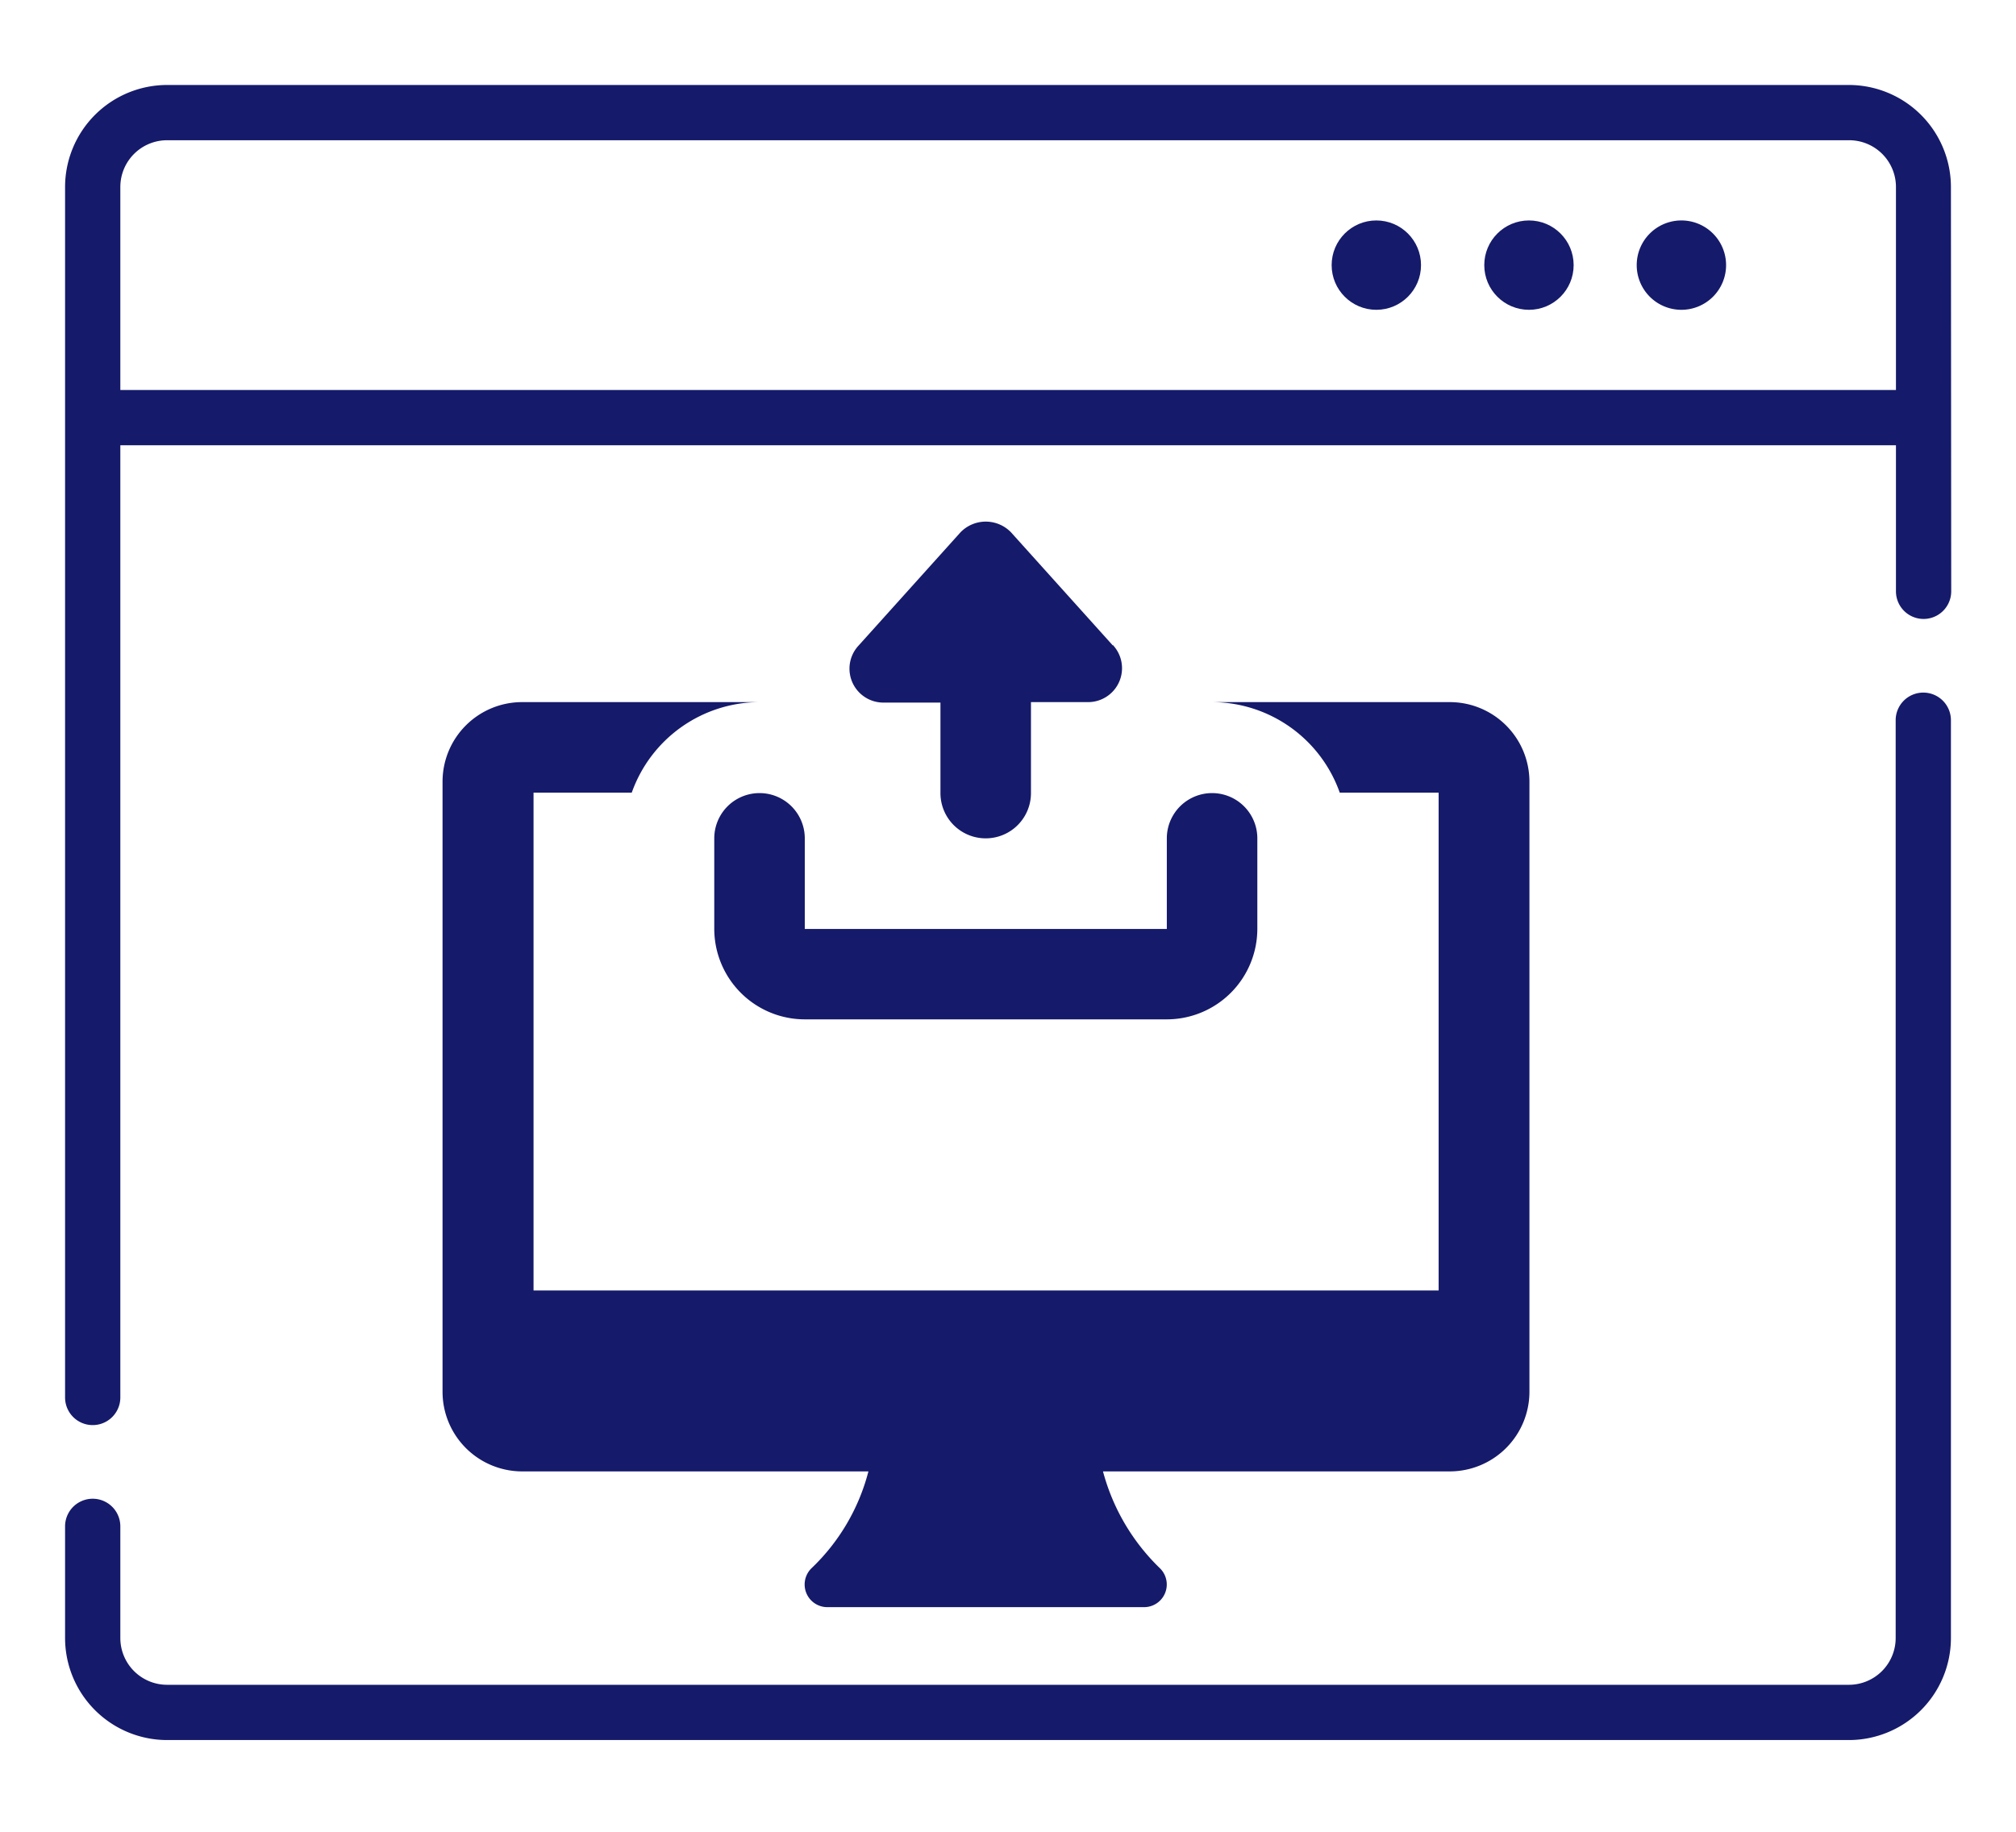
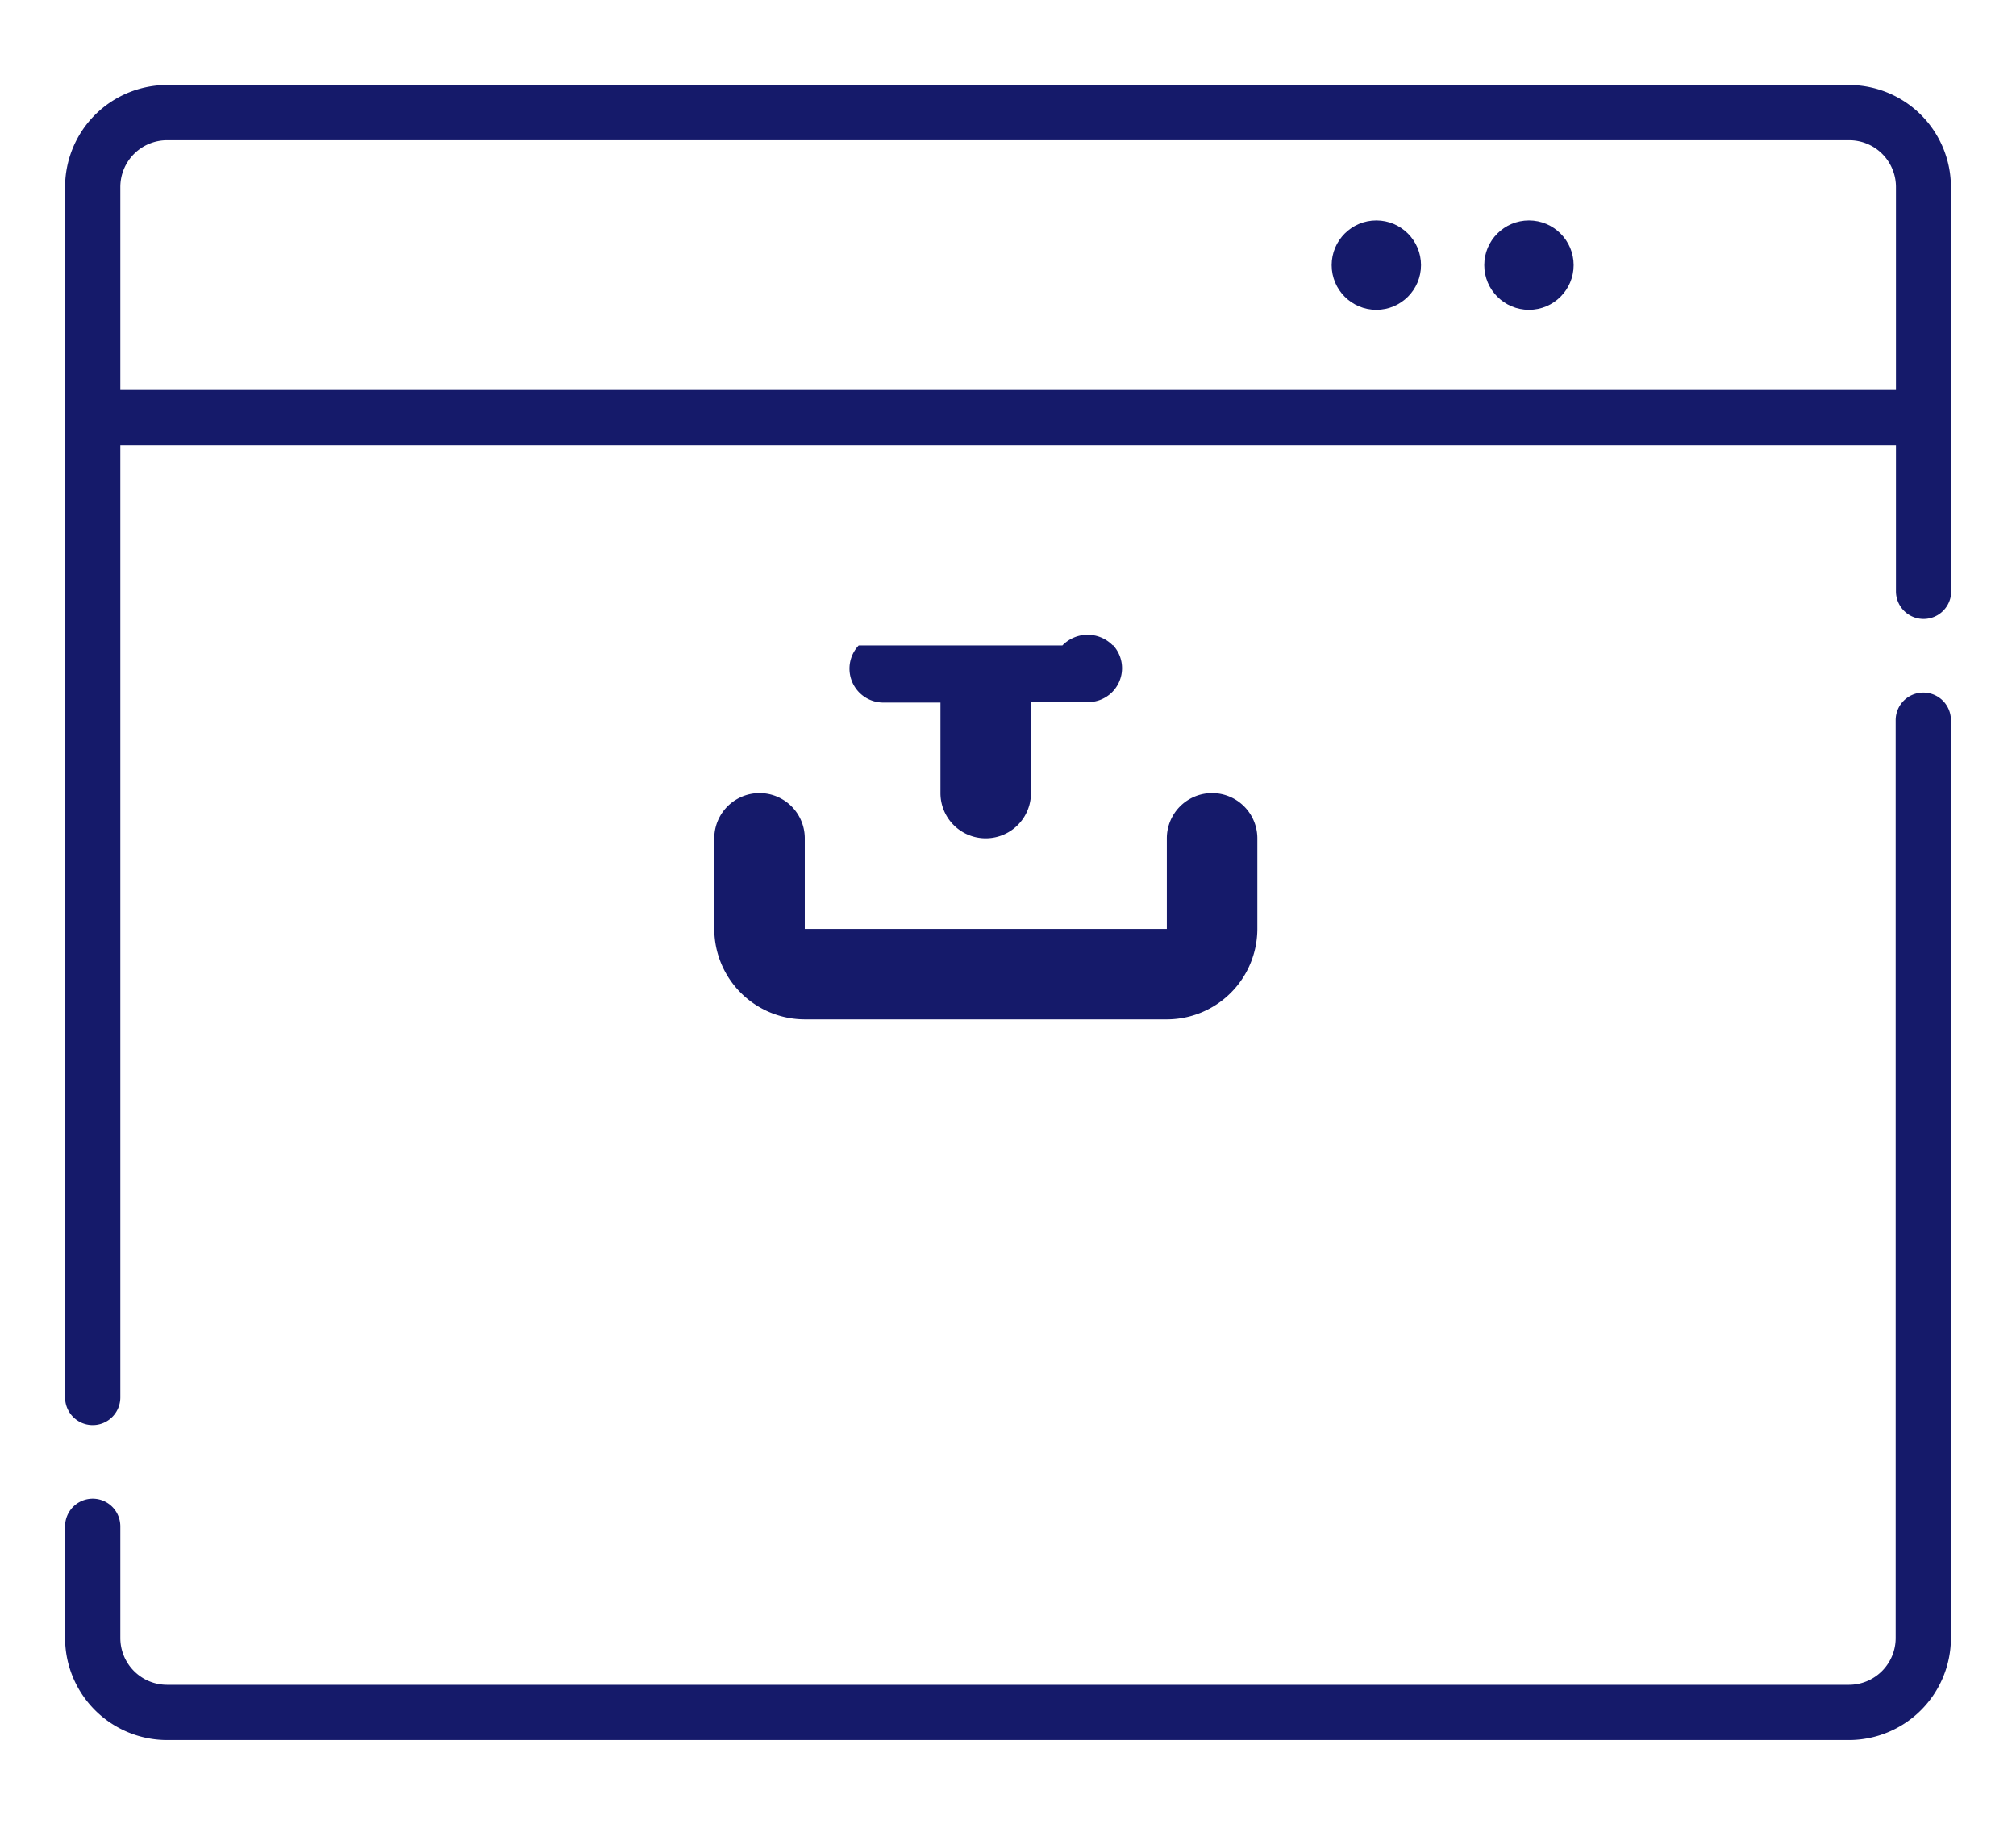
<svg xmlns="http://www.w3.org/2000/svg" viewBox="0 0 211.6 192.3" fill="#151a6a">
-   <path d="M122.47 107h-38a9.51 9.51 0 0 1-9.5-9.5V88a4.75 4.75 0 0 1 9.5 0v9.51h38V88a4.75 4.75 0 0 1 9.5 0v9.51a9.51 9.51 0 0 1-9.5 9.49zm-5.67-39.25l-10.69-11.88a3.69 3.69 0 0 0-5.29 0L90.13 67.75a3.56 3.56 0 0 0 2.64 6h5.94v9.5a4.75 4.75 0 0 0 9.5 0V73.7h5.94a3.56 3.56 0 0 0 2.65-6zm9.9 6h.52zm-46.47-.05h-.52.52z" />
-   <path d="M152.16 73.7h-24.94a14.26 14.26 0 0 1 13.4 9.5H151v52.26H56V83.2h10.31a14.26 14.26 0 0 1 13.4-9.5H54.77a8.35 8.35 0 0 0-8.32 8.3v64.13a8.36 8.36 0 0 0 8.32 8.32h36.38a21.45 21.45 0 0 1-6 10.19 2.38 2.38 0 0 0 1.69 4.06h33.25a2.38 2.38 0 0 0 1.68-4.06 22 22 0 0 1-6-10.19h36.44a8.37 8.37 0 0 0 8.32-8.32V82a8.36 8.36 0 0 0-8.37-8.3zm24.33-50.56a4.69 4.69 0 1 0 4.68 4.69 4.69 4.69 0 0 0-4.68-4.69z" />
+   <path d="M122.47 107h-38a9.51 9.51 0 0 1-9.5-9.5V88a4.75 4.75 0 0 1 9.5 0v9.51h38V88a4.75 4.75 0 0 1 9.5 0v9.51a9.51 9.51 0 0 1-9.5 9.49zm-5.67-39.25a3.69 3.69 0 0 0-5.29 0L90.13 67.75a3.56 3.56 0 0 0 2.64 6h5.94v9.5a4.75 4.75 0 0 0 9.5 0V73.7h5.94a3.56 3.56 0 0 0 2.65-6zm9.9 6h.52zm-46.47-.05h-.52.52z" />
  <circle cx="160.48" cy="27.83" r="4.69" />
  <circle cx="144.46" cy="27.83" r="4.69" />
  <path d="M204.77 19.63a10.72 10.72 0 0 0-10.71-10.71H17.54A10.72 10.72 0 0 0 6.83 19.63v127.06a2.9 2.9 0 0 0 5.8 0V46.74H199v15.33a2.9 2.9 0 1 0 5.8 0zM12.63 40.94V19.63a4.91 4.91 0 0 1 4.91-4.91h176.52a4.91 4.91 0 0 1 4.94 4.91v21.31zM201.87 72.7a2.9 2.9 0 0 0-2.9 2.9v96.34a4.91 4.91 0 0 1-4.91 4.91H17.54a4.91 4.91 0 0 1-4.91-4.91v-11.72a2.9 2.9 0 1 0-5.8 0v11.72a10.72 10.72 0 0 0 10.71 10.71h176.52a10.72 10.72 0 0 0 10.71-10.71V75.6a2.9 2.9 0 0 0-2.9-2.9z" />
</svg>